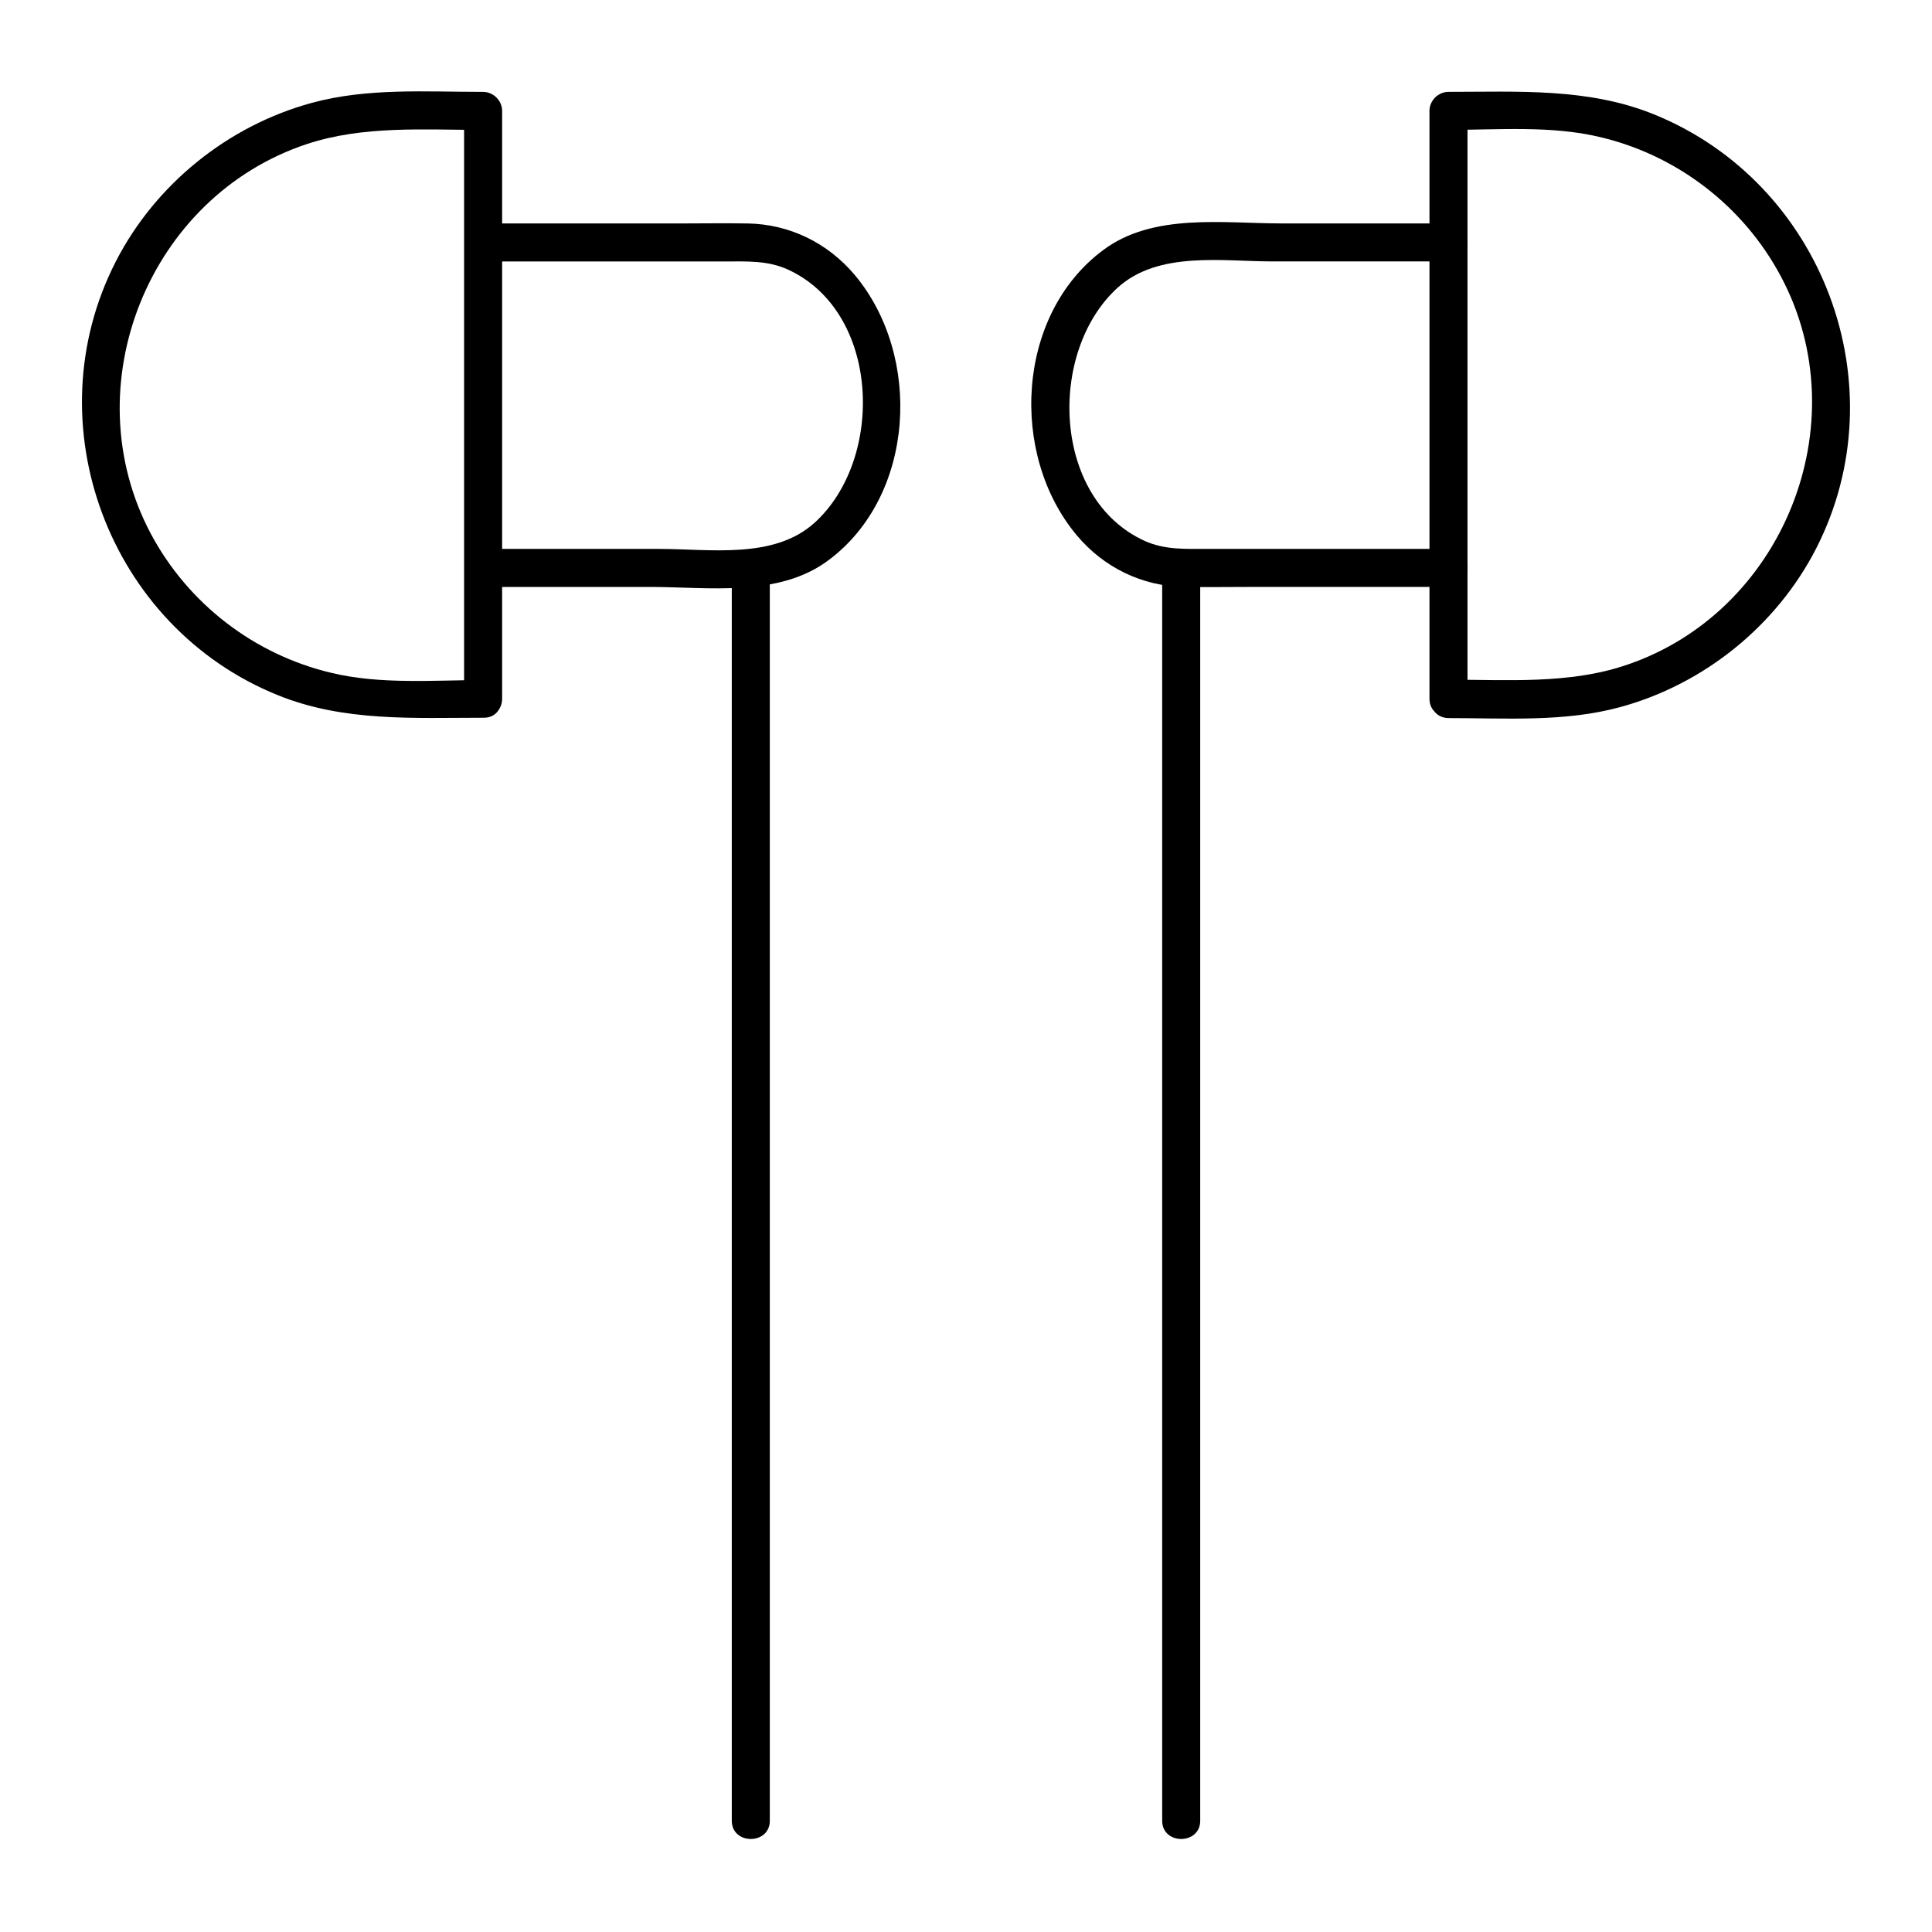
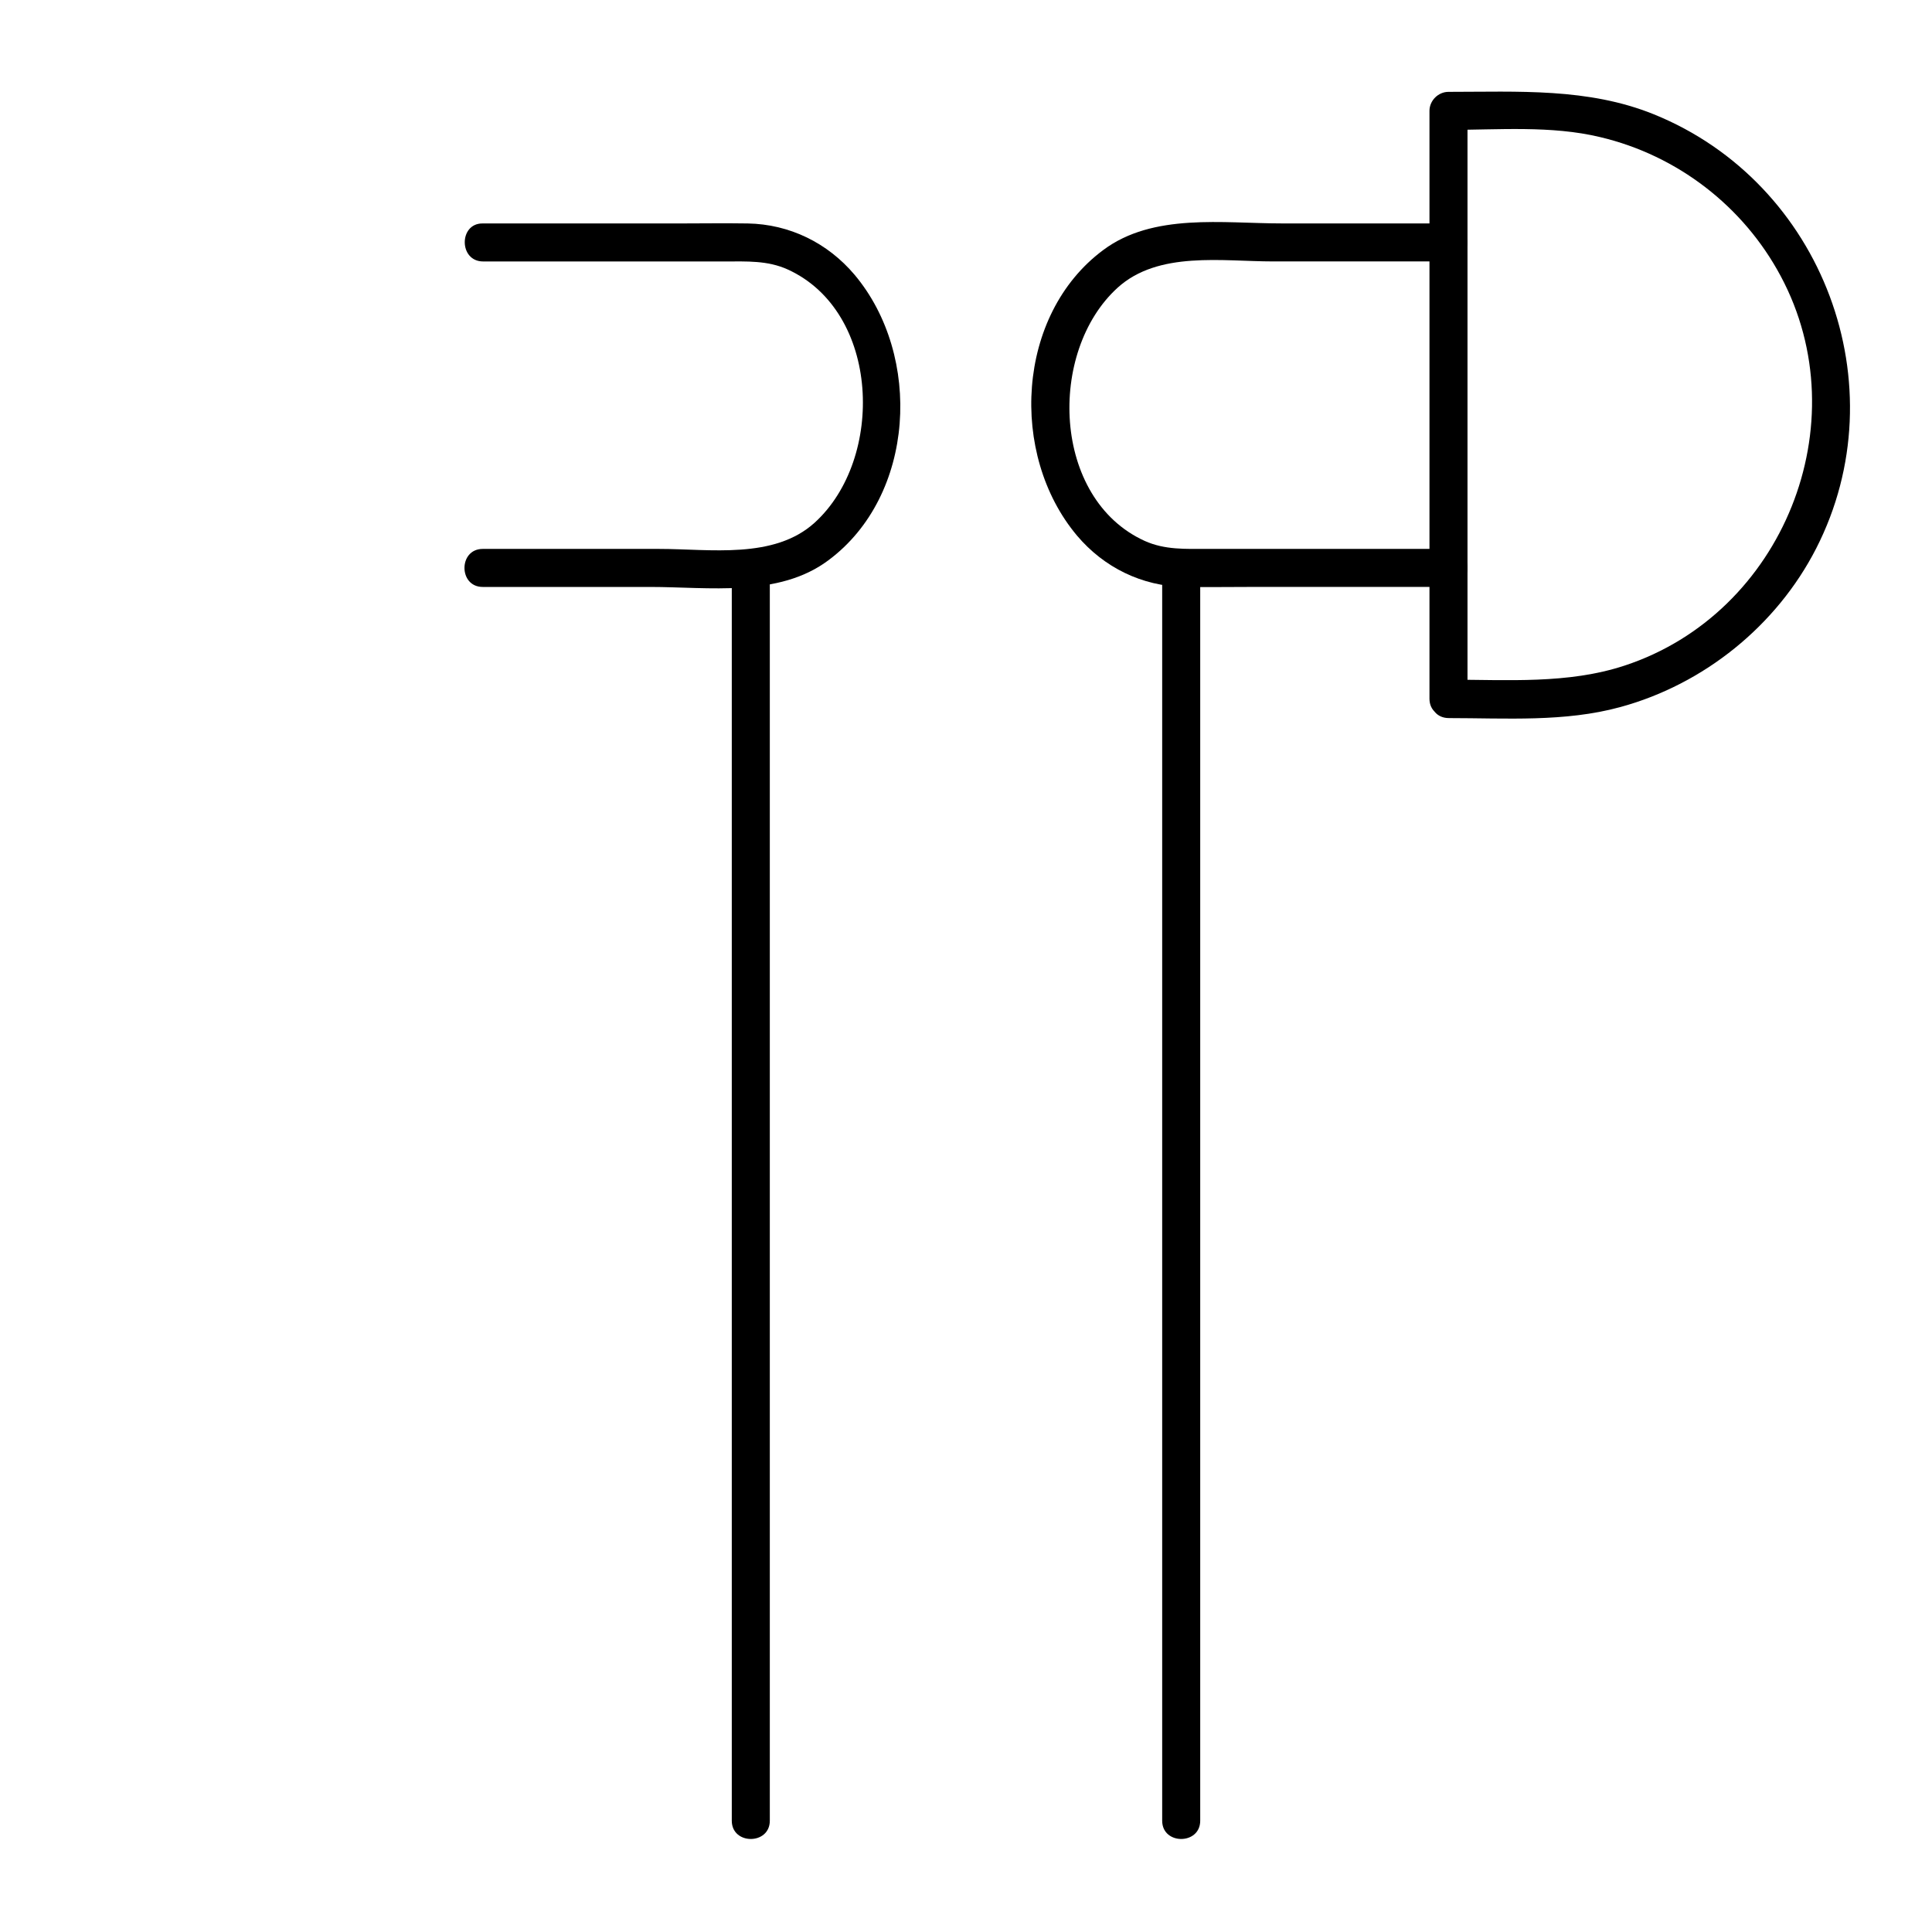
<svg xmlns="http://www.w3.org/2000/svg" fill="#000000" width="800px" height="800px" version="1.1" viewBox="144 144 512 512">
  <g>
-     <path d="m272.03 324.23c-13.199 0-27.207 1.211-40.203-1.914-20.453-4.836-37.988-18.34-47.863-36.879-20.758-39.098-0.605-89.379 41.414-103.28 15.012-4.938 31.035-3.727 46.652-3.727-1.715-1.715-3.324-3.324-5.039-5.039v136.53 19.246c0 6.449 10.078 6.449 10.078 0v-136.53-19.246c0-2.719-2.316-5.039-5.039-5.039-15.113 0-30.73-1.109-45.445 2.922-22.168 6.047-41.414 21.562-51.891 42.02-22.066 43.023-1.812 96.934 43.023 114.97 17.434 7.055 35.973 5.945 54.41 5.945 6.453 0.098 6.453-9.977-0.098-9.977z" />
    <path d="m272.03 213.29h39.398 24.789c5.644 0 11.184-0.301 16.523 2.117 24.586 11.184 25.797 50.18 7.152 67.109-10.781 9.773-27.711 6.953-41.211 6.953h-46.754c-6.449 0-6.449 10.078 0 10.078h44.336c15.516 0 34.059 2.82 47.258-7.055 23.074-17.129 24.988-54.211 6.953-75.672-7.152-8.465-17.23-13.402-28.312-13.602-6.144-0.102-12.293 0-18.438 0h-51.891c-6.254-0.004-6.254 10.07 0.195 10.07z" />
    <path d="m337.93 294.5v112.05 178.75 41.211c0 6.449 10.078 6.449 10.078 0v-112.05-178.75-41.211c-0.004-6.547-10.078-6.547-10.078 0z" />
    <path d="m527.96 334.3c15.113 0 30.73 1.109 45.445-2.922 22.168-6.047 41.414-21.562 51.891-42.02 22.066-43.125 1.816-96.93-43.023-115.07-17.434-7.055-35.973-5.945-54.41-5.945-2.719 0-5.039 2.316-5.039 5.039v136.53 19.246c0 6.449 10.078 6.449 10.078 0v-136.53-19.246c-1.715 1.715-3.324 3.324-5.039 5.039 13.199 0 27.207-1.211 40.203 1.914 20.453 4.836 37.988 18.34 47.863 36.879 20.859 38.996 0.605 89.375-41.414 103.18-15.012 4.938-31.035 3.727-46.652 3.727-6.449 0.102-6.449 10.176 0.098 10.176z" />
    <path d="m527.96 203.21h-44.336c-15.516 0-34.059-2.82-47.258 7.055-23.074 17.129-24.988 54.211-6.953 75.672 7.152 8.465 17.23 13.402 28.312 13.602 6.144 0.102 12.293 0 18.438 0h51.891c6.449 0 6.449-10.078 0-10.078h-39.398-24.789c-5.644 0-11.184 0.301-16.523-2.117-24.586-11.184-25.797-50.18-7.152-67.109 10.781-9.773 27.711-6.953 41.211-6.953h46.754c6.254 0.004 6.254-10.07-0.195-10.07z" />
    <path d="m451.99 294.5v112.05 178.75 41.211c0 6.449 10.078 6.449 10.078 0v-112.05-178.75-41.211c-0.004-6.547-10.078-6.547-10.078 0z" />
  </g>
</svg>